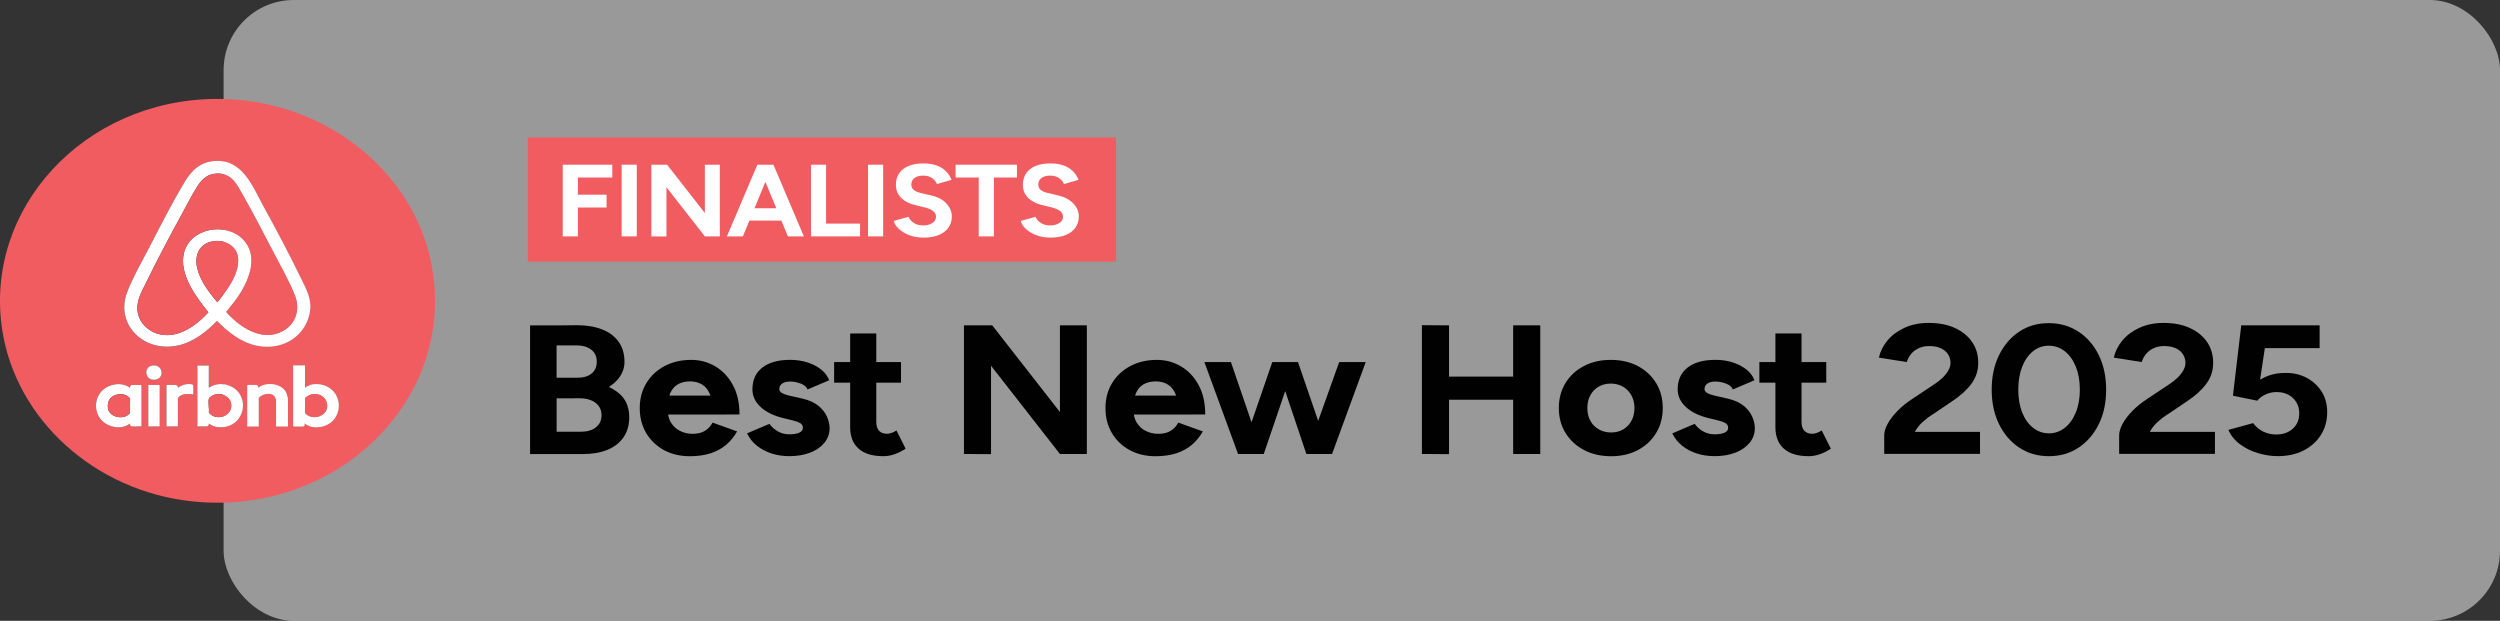
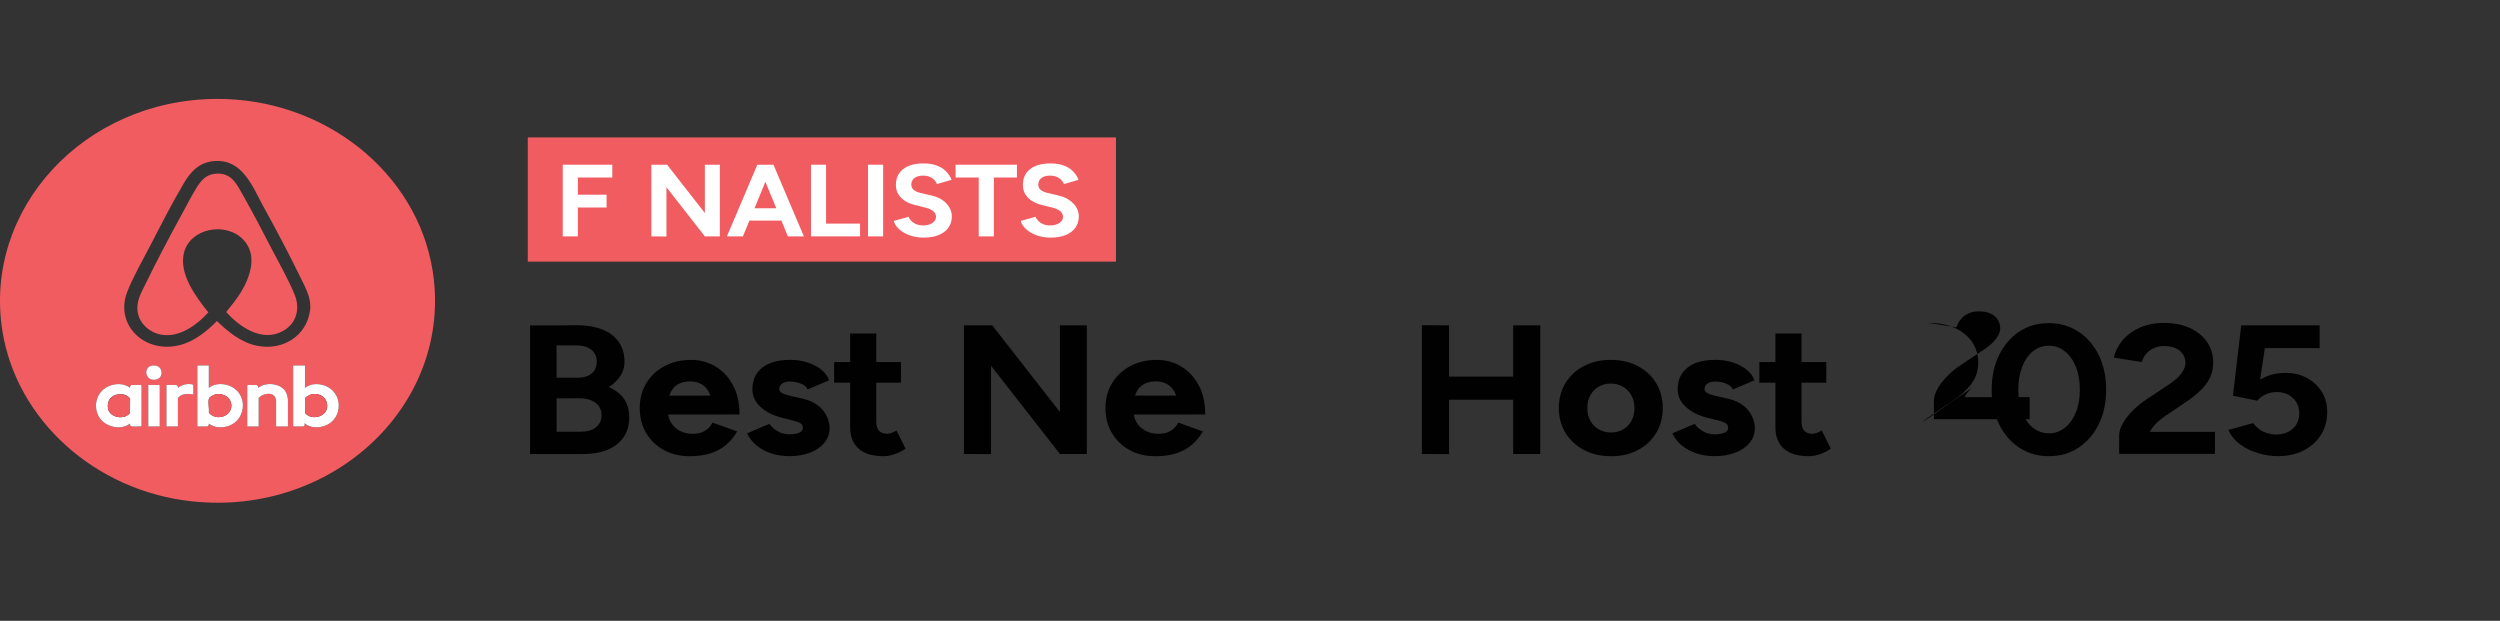
<svg xmlns="http://www.w3.org/2000/svg" id="Layer_2" data-name="Layer 2" viewBox="0 0 689.25 171.16">
  <rect x="0" y="0" width="689.25" height="171.16" fill="#333333" stroke="none" />
  <g id="Layer_1-2" data-name="Layer 1">
    <g>
-       <rect x="61.65" width="627.6" height="171.16" rx="19.34" ry="19.34" style="fill: #fff; opacity: .5;" />
      <g>
        <path d="M59.51,27.27c29.79-.23,55.54,20.2,59.79,47.53,5.66,36.35-27.18,67.68-66.47,63.41-26.7-2.9-48.35-22.47-52.2-47.14C-4.58,57.61,23.1,27.55,59.51,27.27ZM59.29,44.38c-4.26.29-6.62,2.81-8.55,6.04-3.35,5.64-6.51,11.86-9.53,17.69-2,3.87-4.72,8.59-6.21,12.57-3.3,8.85,4.77,16.89,14.51,14.48,4.02-.99,7.56-3.84,10.29-6.65,3.06,2.94,6.64,5.93,11.09,6.82,7.3,1.44,13.68-2.9,14.59-9.71.44-3.32-1.17-6.1-2.59-9.02-3.22-6.62-6.77-13.31-10.33-19.78-2.83-5.15-5.65-12.94-13.28-12.42ZM41.94,100.78c-2.52.41-1.99,4.36.93,3.9,2.62-.41,2.12-4.39-.93-3.9ZM57.57,100.76h-3.16v16.81h2.67c.29,0,.62-.53.49-.81,1.37,1.1,3.17,1.25,4.88.84,4.52-1.09,5.93-6.63,2.97-9.8-1.88-2.01-5.57-2.65-7.85-.86v-6.18ZM84.08,100.76h-3.27v16.66l.16.15h2.51c.52,0,.55-.54.49-.91,1.55,1.51,4.36,1.39,6.22.46,4.09-2.05,4.29-7.96.4-10.3-1.91-1.15-4.76-1.36-6.52.12v-6.18ZM36.35,117.57c.8.11,1.84-.08,2.67,0v-11.29l-.16-.15h-2.51c-.29,0-.62.53-.49.81-1.86-1.52-4.7-1.26-6.67-.06-2.95,1.79-3.55,5.84-1.6,8.5,1.75,2.39,5.78,3.35,8.27,1.38-.02.41,0,.74.49.81ZM53.31,108.76v-2.58c-.13-.14-.3-.22-.5-.25-1.36-.2-2.73.17-3.76,1.01.13-.36-.22-.81-.6-.81h-2.56v11.44h3.16v-7.85s.61-.58.73-.64c1.05-.62,2.36-.53,3.53-.32ZM79.39,117.57v-7.24c0-.63-.31-1.78-.63-2.35-1.33-2.31-5.51-2.79-7.55-1.05.02-.34-.2-.81-.6-.81h-2.29l-.16.15v11.29h3.16v-7.85c.93-1.2,3.7-1.75,4.52-.24.05.1.28.7.28.75v7.34h3.27ZM44.04,117.57v-11.29l-.16-.15h-3v11.44h3.16Z" style="fill: #f15c61;" />
-         <path d="M59.29,44.38c7.63-.51,10.45,7.28,13.28,12.42,3.56,6.47,7.11,13.16,10.33,19.78,1.42,2.92,3.03,5.7,2.59,9.02-.91,6.81-7.29,11.16-14.59,9.71-4.45-.88-8.03-3.87-11.09-6.82-2.72,2.81-6.26,5.66-10.29,6.65-9.74,2.41-17.81-5.63-14.51-14.48,1.49-3.98,4.2-8.7,6.21-12.57,3.01-5.83,6.17-12.05,9.53-17.69,1.92-3.23,4.29-5.76,8.55-6.04ZM60.02,47.85c-2.69,0-4.24,1.42-5.53,3.42-1.56,2.42-3.01,5.32-4.4,7.86-3.41,6.21-6.79,12.62-9.89,18.97-1.39,2.85-2.88,5.23-2.13,8.49.55,2.41,2.66,4.53,5.15,5.35,5.52,1.82,10.89-2.18,14.23-5.84-3.56-4.39-8.18-10.67-6.72-16.46,1.7-6.73,11.5-8.63,16.34-3.58,3.95,4.13,2.02,10-.53,14.3-1.19,2-2.71,3.83-4.17,5.65,3.6,4.05,9.81,8.43,15.6,5.26,3.78-2.07,4.8-6.15,3.33-9.86-1.59-4.03-4.25-8.67-6.29-12.6-2.61-5.04-5.3-10.22-8.11-15.16-1.57-2.76-2.93-5.81-6.88-5.81ZM59.18,66.46c-4.17.44-5.59,3.81-4.85,7.28.73,3.47,3.29,6.86,5.59,9.6,2.69-3.36,6.11-7.8,5.73-12.2-.26-3.08-3.24-5.01-6.47-4.68Z" style="fill: #fff;" />
        <path d="M84.08,100.76v6.18c1.76-1.48,4.61-1.27,6.52-.12,3.89,2.34,3.69,8.25-.4,10.3-1.86.93-4.67,1.05-6.22-.46.06.37.03.91-.49.91h-2.51l-.16-.15v-16.66h3.27ZM86.02,108.68c-.47.07-1.78.73-1.91,1.16v4.01c1.71,2.14,5.75,1.14,6.08-1.51.29-2.36-1.63-4.06-4.16-3.66Z" style="fill: #fff;" />
        <path d="M57.57,100.76v6.18c2.28-1.79,5.97-1.15,7.85.86,2.96,3.17,1.55,8.71-2.97,9.8-1.71.41-3.52.26-4.88-.84.13.28-.2.81-.49.81h-2.67v-16.81h3.16ZM59.61,108.68c-.51.07-1.84.72-2,1.19-.3.92.11,2.85-.03,3.88,1.83,2.33,6.02,1.24,6.2-1.7.13-2.22-1.86-3.7-4.17-3.37Z" style="fill: #fff;" />
        <path d="M36.35,117.57c-.49-.07-.51-.4-.49-.81-2.49,1.96-6.52,1.01-8.27-1.38-1.94-2.66-1.35-6.71,1.6-8.5,1.97-1.19,4.81-1.46,6.67.06-.13-.28.2-.81.49-.81h2.51l.16.15v11.29c-.83-.08-1.87.11-2.67,0ZM32.78,108.69c-2.26.23-3.31,1.84-3.02,3.86.36,2.57,4.52,3.38,6.08,1.3l.02-3.93c-.61-.97-1.93-1.36-3.08-1.24Z" style="fill: #fff;" />
        <path d="M79.39,117.57h-3.27v-7.34c0-.05-.23-.65-.28-.75-.81-1.51-3.59-.96-4.52.24v7.85h-3.16v-11.29l.16-.15h2.29c.4,0,.62.47.6.81,2.04-1.75,6.22-1.27,7.55,1.05.33.57.63,1.72.63,2.35v7.24Z" style="fill: #fff;" />
        <path d="M53.31,108.76c-1.16-.21-2.47-.3-3.53.32-.11.07-.73.6-.73.64v7.85h-3.16v-11.44h2.56c.38,0,.73.45.6.81,1.03-.84,2.39-1.21,3.76-1.01.2.03.36.11.5.25v2.58Z" style="fill: #fff;" />
        <polygon points="44.04 117.57 40.88 117.57 40.88 106.12 43.88 106.12 44.04 106.28 44.04 117.57" style="fill: #fff;" />
        <path d="M41.94,100.78c3.05-.49,3.55,3.49.93,3.9-2.92.46-3.45-3.49-.93-3.9Z" style="fill: #fff;" />
        <path d="M60.02,47.85c3.95,0,5.31,3.05,6.88,5.81,2.81,4.94,5.5,10.12,8.11,15.16,2.04,3.93,4.7,8.57,6.29,12.6,1.46,3.71.45,7.79-3.33,9.86-5.79,3.17-12-1.21-15.6-5.26,1.46-1.82,2.98-3.65,4.17-5.65,2.55-4.3,4.48-10.16.53-14.3-4.83-5.05-14.64-3.15-16.34,3.58-1.46,5.79,3.16,12.07,6.72,16.46-3.33,3.66-8.7,7.66-14.23,5.84-2.49-.82-4.6-2.94-5.15-5.35-.75-3.26.74-5.64,2.13-8.49,3.1-6.35,6.49-12.76,9.89-18.97,1.39-2.54,2.85-5.44,4.4-7.86,1.29-2,2.84-3.42,5.53-3.42Z" style="fill: #f15c61;" />
-         <path d="M59.18,66.46c3.22-.34,6.2,1.6,6.47,4.68.37,4.41-3.04,8.85-5.73,12.2-2.29-2.74-4.86-6.13-5.59-9.6-.73-3.48.69-6.85,4.85-7.28Z" style="fill: #f15c61;" />
        <path d="M86.02,108.68c2.53-.4,4.45,1.31,4.16,3.66-.33,2.65-4.37,3.64-6.08,1.51v-4.01c.14-.43,1.45-1.09,1.91-1.16Z" style="fill: #f15c61;" />
        <path d="M59.61,108.68c2.31-.34,4.31,1.15,4.17,3.37-.18,2.94-4.37,4.03-6.2,1.7.13-1.03-.28-2.97.03-3.88.15-.47,1.48-1.11,2-1.19Z" style="fill: #f15c61;" />
        <path d="M32.78,108.69c1.15-.12,2.47.27,3.08,1.24l-.02,3.93c-1.56,2.07-5.72,1.26-6.08-1.3-.28-2.02.76-3.63,3.02-3.86Z" style="fill: #f15c61;" />
      </g>
      <g>
        <g>
          <path d="M167.89,106.68c.89-.58,1.65-1.22,2.29-1.93,1.33-1.49,1.99-3.14,1.99-4.96,0-2.23-.54-4.09-1.64-5.6-1.09-1.5-2.62-2.63-4.58-3.39s-4.26-1.14-6.88-1.14l-5.62.06h0s-7.31,0-7.31,0v35.46h14.68c2.54,0,4.77-.39,6.66-1.17,1.89-.78,3.37-1.92,4.42-3.44s1.58-3.36,1.58-5.52c0-2.5-.74-4.51-2.21-6.03-.9-.93-2.05-1.69-3.39-2.32ZM158.64,95.22c1.82-.03,3.26.35,4.31,1.14,1.05.79,1.58,1.9,1.58,3.32s-.47,2.52-1.42,3.29c-.95.78-2.24,1.17-3.87,1.17h-5.79v-8.92h5.18ZM164.32,117.79c-1.02.83-2.42,1.24-4.2,1.24h-6.66v-9.21h.13s5.92-.01,5.92-.01c1.96-.03,3.51.37,4.64,1.22,1.13.84,1.69,1.99,1.69,3.44s-.51,2.49-1.53,3.32Z" style="fill: #010101;" />
          <path d="M200.33,114.27h3.55c0-3.21-.62-5.94-1.86-8.18-1.24-2.25-2.87-3.95-4.88-5.12-2.02-1.17-4.21-1.75-6.57-1.75-2.77,0-5.21.57-7.34,1.7-2.13,1.13-3.8,2.69-5.02,4.69-1.22,1.99-1.83,4.29-1.83,6.89s.59,4.9,1.77,6.89c1.18,1.99,2.81,3.55,4.88,4.69,2.07,1.13,4.46,1.7,7.15,1.7,2.15,0,4.06-.27,5.73-.81,1.67-.54,3.11-1.33,4.31-2.36,1.2-1.03,2.2-2.25,3-3.67l-6.77-2.43c-.47.91-1.15,1.66-2.05,2.23-.89.58-2.04.86-3.46.86-1.24,0-2.38-.26-3.44-.79-1.05-.52-1.89-1.29-2.51-2.3-.39-.64-.64-1.39-.79-2.23h16.12ZM184.56,109.05c.07-.22.14-.44.22-.63.47-1.1,1.17-1.92,2.1-2.46s2.06-.81,3.41-.81c1.27,0,2.38.3,3.33.89.95.59,1.68,1.55,2.21,2.89.02.04.03.09.04.13h-11.31Z" style="fill: #010101;" />
          <path d="M225.6,111.86c-1.09-.89-2.53-1.54-4.31-1.95l-3.55-.81c-.91-.2-1.62-.45-2.13-.74-.51-.29-.76-.65-.76-1.09,0-.64.26-1.15.79-1.52.53-.37,1.26-.56,2.21-.56s1.96.2,2.95.58c.98.39,1.6.92,1.85,1.6l5.95-2.53c-.4-1.11-1.13-2.09-2.18-2.94-1.05-.84-2.32-1.5-3.79-1.98-1.47-.47-3.06-.71-4.77-.71-3.31,0-5.88.71-7.69,2.13-1.82,1.42-2.73,3.43-2.73,6.03,0,1.82.75,3.44,2.26,4.84s3.59,2.42,6.25,3.06l2.51.61c.87.2,1.57.45,2.1.74s.79.73.79,1.34c0,.58-.33,1.01-.98,1.32s-1.56.46-2.73.46c-1.24,0-2.33-.29-3.27-.86-.95-.57-1.69-1.25-2.24-2.03l-6.17,2.63c.66,1.35,1.56,2.49,2.73,3.42s2.51,1.64,4.04,2.13c1.53.49,3.16.73,4.91.73,2.15,0,4.05-.32,5.7-.96,1.65-.64,2.96-1.54,3.93-2.71.96-1.17,1.45-2.51,1.45-4.03,0-1.05-.25-2.12-.74-3.22-.49-1.1-1.28-2.09-2.37-2.99Z" style="fill: #010101;" />
          <path d="M245.79,119.36c-.44.15-.84.23-1.2.23-.98,0-1.73-.28-2.24-.84-.51-.56-.76-1.38-.76-2.46v-10.79h6.82v-5.67h-6.82v-7.9h-7.2v7.9h-4.42v5.67h4.42v12.26c0,2.57.77,4.54,2.32,5.93s3.83,2.08,6.85,2.08c1.05,0,2.12-.19,3.19-.58,1.07-.39,2.04-.89,2.92-1.49l-2.51-5.02c-.47.3-.93.53-1.36.68Z" style="fill: #010101;" />
          <polygon points="292.22 113.59 273.56 89.7 265.76 89.7 265.76 125.16 273.23 125.21 273.23 100.84 292.22 125.16 299.64 125.16 299.64 89.7 292.22 89.7 292.22 113.59" style="fill: #010101;" />
          <path d="M328.73,114.27h3.55c0-3.21-.62-5.94-1.86-8.18-1.24-2.25-2.87-3.95-4.88-5.12-2.02-1.17-4.21-1.75-6.57-1.75-2.77,0-5.21.57-7.34,1.7-2.13,1.13-3.8,2.69-5.02,4.69-1.22,1.99-1.83,4.29-1.83,6.89s.59,4.9,1.77,6.89c1.18,1.99,2.81,3.55,4.88,4.69,2.07,1.13,4.46,1.7,7.15,1.7,2.15,0,4.06-.27,5.73-.81,1.67-.54,3.11-1.33,4.31-2.36,1.2-1.03,2.2-2.25,3-3.67l-6.77-2.43c-.47.91-1.15,1.66-2.05,2.23-.89.58-2.04.86-3.46.86-1.24,0-2.38-.26-3.44-.79-1.05-.52-1.89-1.29-2.51-2.3-.39-.64-.64-1.39-.79-2.23h16.12ZM312.95,109.05c.07-.22.14-.44.22-.63.47-1.1,1.17-1.92,2.1-2.46s2.06-.81,3.41-.81c1.27,0,2.38.3,3.33.89.95.59,1.68,1.55,2.21,2.89.02.04.03.09.04.13h-11.31Z" style="fill: #010101;" />
-           <polygon points="363.42 116.04 357.86 99.83 357.05 99.83 351.64 99.83 350.77 99.83 345.05 116.42 339.37 99.83 332.05 99.83 341.33 125.16 342.04 125.16 348.04 125.16 348.42 125.16 354.33 107.82 360.16 125.16 366.54 125.16 367.25 125.16 376.53 99.83 369.21 99.83 363.42 116.04" style="fill: #010101;" />
          <polygon points="417.18 103.83 399.5 103.83 399.5 89.7 392.02 89.65 392.02 125.16 399.5 125.21 399.5 110.21 417.18 110.21 417.18 125.16 424.65 125.16 424.65 89.7 417.18 89.7 417.18 103.83" style="fill: #010101;" />
          <path d="M451.55,100.92c-2.15-1.13-4.64-1.7-7.48-1.7s-5.23.57-7.39,1.7c-2.17,1.13-3.86,2.69-5.08,4.69-1.22,1.99-1.83,4.29-1.83,6.89s.62,4.9,1.86,6.89,2.94,3.55,5.1,4.69,4.65,1.7,7.45,1.7,5.27-.57,7.39-1.7c2.13-1.13,3.8-2.69,5.02-4.69s1.83-4.29,1.83-6.89-.61-4.9-1.83-6.89c-1.22-1.99-2.9-3.55-5.05-4.69ZM449.81,115.99c-.55,1.01-1.3,1.81-2.27,2.38-.96.58-2.08.86-3.36.86s-2.41-.29-3.41-.86c-1-.57-1.77-1.37-2.32-2.38-.55-1.01-.82-2.18-.82-3.5s.27-2.48.82-3.5c.54-1.01,1.31-1.81,2.29-2.38s2.09-.86,3.33-.86,2.4.29,3.38.86,1.76,1.37,2.32,2.38c.56,1.01.85,2.18.85,3.5s-.27,2.48-.82,3.5Z" style="fill: #010101;" />
          <path d="M480.69,111.86c-1.09-.89-2.53-1.54-4.31-1.95l-3.55-.81c-.91-.2-1.62-.45-2.13-.74-.51-.29-.76-.65-.76-1.09,0-.64.26-1.15.79-1.52.53-.37,1.26-.56,2.21-.56s1.96.2,2.95.58c.98.39,1.6.92,1.86,1.6l5.95-2.53c-.4-1.11-1.13-2.09-2.18-2.94-1.06-.84-2.32-1.5-3.79-1.98s-3.06-.71-4.78-.71c-3.31,0-5.88.71-7.69,2.13-1.82,1.42-2.73,3.43-2.73,6.03,0,1.82.76,3.44,2.27,4.84,1.51,1.4,3.59,2.42,6.25,3.06l2.51.61c.87.2,1.57.45,2.1.74s.79.73.79,1.34c0,.58-.33,1.01-.98,1.32-.66.3-1.57.46-2.73.46-1.24,0-2.33-.29-3.28-.86s-1.69-1.25-2.24-2.03l-6.17,2.63c.65,1.35,1.56,2.49,2.73,3.42,1.16.93,2.51,1.64,4.04,2.13s3.17.73,4.91.73c2.14,0,4.04-.32,5.7-.96,1.65-.64,2.96-1.54,3.93-2.71.96-1.17,1.45-2.51,1.45-4.03,0-1.05-.25-2.12-.74-3.22-.49-1.1-1.28-2.09-2.37-2.99Z" style="fill: #010101;" />
          <path d="M500.88,119.36c-.44.15-.84.23-1.2.23-.98,0-1.73-.28-2.24-.84-.51-.56-.76-1.38-.76-2.46v-10.79h6.82v-5.67h-6.82v-7.9h-7.2v7.9h-4.42v5.67h4.42v12.26c0,2.57.77,4.54,2.32,5.93,1.54,1.38,3.83,2.08,6.85,2.08,1.05,0,2.12-.19,3.19-.58s2.05-.89,2.92-1.49l-2.51-5.02c-.47.3-.93.53-1.37.68Z" style="fill: #010101;" />
-           <path d="M529.96,116.47c.95-.89,1.95-1.66,3-2.3l5.18-3.5c2.26-1.49,4.03-3.08,5.32-4.79s1.94-3.66,1.94-5.85-.55-4.06-1.66-5.7c-1.11-1.64-2.68-2.93-4.72-3.88s-4.47-1.42-7.31-1.42c-2.47,0-4.69.45-6.63,1.34-1.95.9-3.52,2.07-4.72,3.52-1.2,1.45-1.98,3.02-2.35,4.71l7.7,1.22c.22-.78.6-1.5,1.14-2.18.55-.68,1.25-1.22,2.1-1.62.85-.41,1.83-.61,2.92-.61,1.27,0,2.35.2,3.22.61s1.54.96,1.99,1.67c.45.71.68,1.5.68,2.38,0,.71-.23,1.44-.68,2.2-.46.76-1.04,1.46-1.75,2.1-.71.64-1.46,1.21-2.27,1.72l-5.78,3.85c-1.56,1.01-2.93,2.11-4.09,3.29-1.16,1.18-2.07,2.36-2.73,3.55-.65,1.18-.98,2.26-.98,3.24v5.12h26.41v-6.08h-17.96c.54-.97,1.21-1.84,2.03-2.61Z" style="fill: #010101;" />
+           <path d="M529.96,116.47c.95-.89,1.95-1.66,3-2.3l5.18-3.5c2.26-1.49,4.03-3.08,5.32-4.79s1.94-3.66,1.94-5.85-.55-4.06-1.66-5.7c-1.11-1.64-2.68-2.93-4.72-3.88s-4.47-1.42-7.31-1.42l7.7,1.22c.22-.78.6-1.5,1.14-2.18.55-.68,1.25-1.22,2.1-1.62.85-.41,1.83-.61,2.92-.61,1.27,0,2.35.2,3.22.61s1.54.96,1.99,1.67c.45.71.68,1.5.68,2.38,0,.71-.23,1.44-.68,2.2-.46.76-1.04,1.46-1.75,2.1-.71.64-1.46,1.21-2.27,1.72l-5.78,3.85c-1.56,1.01-2.93,2.11-4.09,3.29-1.16,1.18-2.07,2.36-2.73,3.55-.65,1.18-.98,2.26-.98,3.24v5.12h26.41v-6.08h-17.96c.54-.97,1.21-1.84,2.03-2.61Z" style="fill: #010101;" />
          <path d="M573.04,91.45c-2.38-1.57-5.12-2.36-8.21-2.36s-5.81.79-8.16,2.36-4.19,3.73-5.54,6.48c-1.35,2.75-2.02,5.92-2.02,9.5s.67,6.75,2.02,9.5c1.35,2.75,3.2,4.91,5.57,6.48,2.36,1.57,5.09,2.36,8.19,2.36s5.82-.79,8.18-2.36,4.22-3.73,5.57-6.48c1.35-2.75,2.02-5.92,2.02-9.5s-.67-6.75-2.02-9.5c-1.35-2.75-3.21-4.91-5.59-6.48ZM572.31,113.68c-.73,1.81-1.74,3.23-3.03,4.25-1.29,1.03-2.76,1.54-4.39,1.54s-3.1-.51-4.39-1.54c-1.29-1.03-2.29-2.45-3-4.25s-1.06-3.89-1.06-6.26.36-4.46,1.06-6.28c.71-1.82,1.7-3.25,2.97-4.28,1.27-1.03,2.73-1.55,4.37-1.55s3.15.52,4.45,1.55c1.29,1.03,2.3,2.46,3.03,4.28.73,1.82,1.09,3.92,1.09,6.28s-.36,4.45-1.09,6.26Z" style="fill: #010101;" />
          <path d="M594.73,116.47c.95-.89,1.95-1.66,3-2.3l5.18-3.5c2.26-1.49,4.03-3.08,5.32-4.79s1.94-3.66,1.94-5.85-.55-4.06-1.66-5.7c-1.11-1.64-2.68-2.93-4.72-3.88s-4.47-1.42-7.31-1.42c-2.47,0-4.69.45-6.63,1.34-1.95.9-3.52,2.07-4.72,3.52-1.2,1.45-1.98,3.02-2.35,4.71l7.7,1.22c.22-.78.6-1.5,1.14-2.18.55-.68,1.25-1.22,2.1-1.62.85-.41,1.83-.61,2.92-.61,1.27,0,2.35.2,3.22.61s1.54.96,1.99,1.67c.45.71.68,1.5.68,2.38,0,.71-.23,1.44-.68,2.2-.46.76-1.04,1.46-1.75,2.1-.71.64-1.46,1.21-2.27,1.72l-5.78,3.85c-1.56,1.01-2.93,2.11-4.09,3.29-1.16,1.18-2.07,2.36-2.73,3.55-.65,1.18-.98,2.26-.98,3.24v5.12h26.41v-6.08h-17.96c.54-.97,1.21-1.84,2.03-2.61Z" style="fill: #010101;" />
          <path d="M640.1,108.01c-1-1.6-2.36-2.87-4.07-3.8-1.71-.93-3.6-1.39-5.67-1.39-1.6-.03-3.06.15-4.37.56-1.06.33-2,.77-2.88,1.27l1.31-8.67h15.1v-6.28h-21.61l-2.29,19.4,6.71,1.37c.51-.64,1.24-1.2,2.18-1.67.95-.47,1.98-.71,3.11-.71,1.89,0,3.41.56,4.56,1.67,1.14,1.11,1.72,2.5,1.72,4.15,0,1.79-.59,3.22-1.77,4.28-1.18,1.06-2.72,1.6-4.61,1.6-1.2,0-2.36-.25-3.46-.76-1.11-.51-2.06-1.3-2.87-2.38l-6.82,1.87c.69,1.59,1.77,2.92,3.25,4,1.47,1.08,3.13,1.89,4.97,2.43,1.84.54,3.63.81,5.38.81,2.69,0,5.05-.51,7.09-1.54,2.04-1.03,3.64-2.46,4.8-4.28,1.16-1.82,1.75-3.93,1.75-6.33,0-2.13-.5-3.99-1.5-5.6Z" style="fill: #010101;" />
        </g>
        <rect x="145.51" y="37.89" width="162.16" height="34.24" style="fill: #f15c61;" />
        <g>
          <polygon points="158.5 45.41 155.15 45.41 155.15 65.17 159.32 65.17 159.32 57.21 167.23 57.21 167.23 53.68 159.32 53.68 159.32 48.94 168.81 48.94 168.81 45.41 159.32 45.41 158.5 45.41" style="fill: #fff;" />
-           <rect x="171.39" y="45.41" width="4.17" height="19.76" style="fill: #fff;" />
          <polygon points="194.33 58.73 183.92 45.41 179.58 45.41 179.58 65.17 183.74 65.2 183.74 51.62 194.33 65.17 198.46 65.17 198.46 45.41 194.33 45.41 194.33 58.73" style="fill: #fff;" />
          <path d="M212.97,45.41h-4.17l-8.39,19.76h4.41l1.79-4.35h8.82l1.79,4.35h4.41l-8.39-19.76h-.27ZM208.02,57.41l3-7.28,3,7.28h-6Z" style="fill: #fff;" />
          <polygon points="227.75 45.41 223.59 45.41 223.59 65.17 226.26 65.17 227.75 65.17 237.12 65.17 237.12 61.65 227.75 61.65 227.75 45.41" style="fill: #fff;" />
          <rect x="239.31" y="45.41" width="4.17" height="19.76" style="fill: #fff;" />
          <path d="M256.61,53.85l-2.8-.65c-.79-.19-1.41-.46-1.87-.82-.46-.36-.69-.85-.69-1.47,0-.79.29-1.4.87-1.84.58-.43,1.37-.65,2.39-.65s1.81.23,2.46.68c.65.45,1.1,1,1.34,1.64l4.04-1.16c-.37-.92-.89-1.72-1.58-2.4s-1.54-1.2-2.57-1.57c-1.03-.37-2.22-.55-3.57-.55-2.43,0-4.31.52-5.64,1.57-1.33,1.04-1.99,2.5-1.99,4.36,0,.98.22,1.83.67,2.57.45.73,1.06,1.35,1.86,1.85.79.5,1.7.87,2.74,1.12l2.77.68c.93.23,1.67.55,2.21.97s.81.95.81,1.57c0,.71-.34,1.3-1.02,1.75-.68.45-1.56.67-2.63.65-1.01-.02-1.86-.26-2.52-.72-.67-.46-1.14-1.01-1.4-1.65l-4.07,1.13c.14.6.45,1.18.93,1.72.47.55,1.08,1.04,1.81,1.48s1.56.79,2.49,1.03,1.94.37,3.01.37c1.64,0,3.04-.25,4.2-.73s2.04-1.17,2.65-2.05c.61-.88.91-1.9.91-3.06,0-1.32-.51-2.51-1.52-3.59s-2.43-1.82-4.26-2.23Z" style="fill: #fff;" />
          <polygon points="263.46 48.94 269.84 48.94 269.84 65.17 274.01 65.17 274.01 48.94 280.37 48.94 280.37 45.41 263.46 45.41 263.46 48.94" style="fill: #fff;" />
          <path d="M295.88,56.08c-1.01-1.07-2.43-1.82-4.26-2.23l-2.8-.65c-.79-.19-1.41-.46-1.87-.82-.46-.36-.69-.85-.69-1.47,0-.79.29-1.4.87-1.84.58-.43,1.37-.65,2.39-.65s1.81.23,2.46.68c.65.45,1.1,1,1.34,1.64l4.04-1.16c-.37-.92-.89-1.72-1.58-2.4s-1.54-1.2-2.57-1.57c-1.03-.37-2.22-.55-3.57-.55-2.43,0-4.31.52-5.64,1.57-1.33,1.04-1.99,2.5-1.99,4.36,0,.98.22,1.83.67,2.57.45.73,1.06,1.35,1.86,1.85.79.5,1.7.87,2.74,1.12l2.77.68c.93.23,1.67.55,2.21.97s.81.95.81,1.57c0,.71-.34,1.3-1.02,1.75-.68.45-1.56.67-2.63.65-1.01-.02-1.86-.26-2.52-.72-.67-.46-1.14-1.01-1.4-1.65l-4.07,1.13c.14.6.45,1.18.93,1.72.47.55,1.08,1.04,1.81,1.48s1.56.79,2.49,1.03,1.94.37,3.01.37c1.64,0,3.04-.25,4.2-.73s2.04-1.17,2.65-2.05c.61-.88.91-1.9.91-3.06,0-1.32-.51-2.51-1.52-3.59Z" style="fill: #fff;" />
        </g>
      </g>
    </g>
  </g>
</svg>